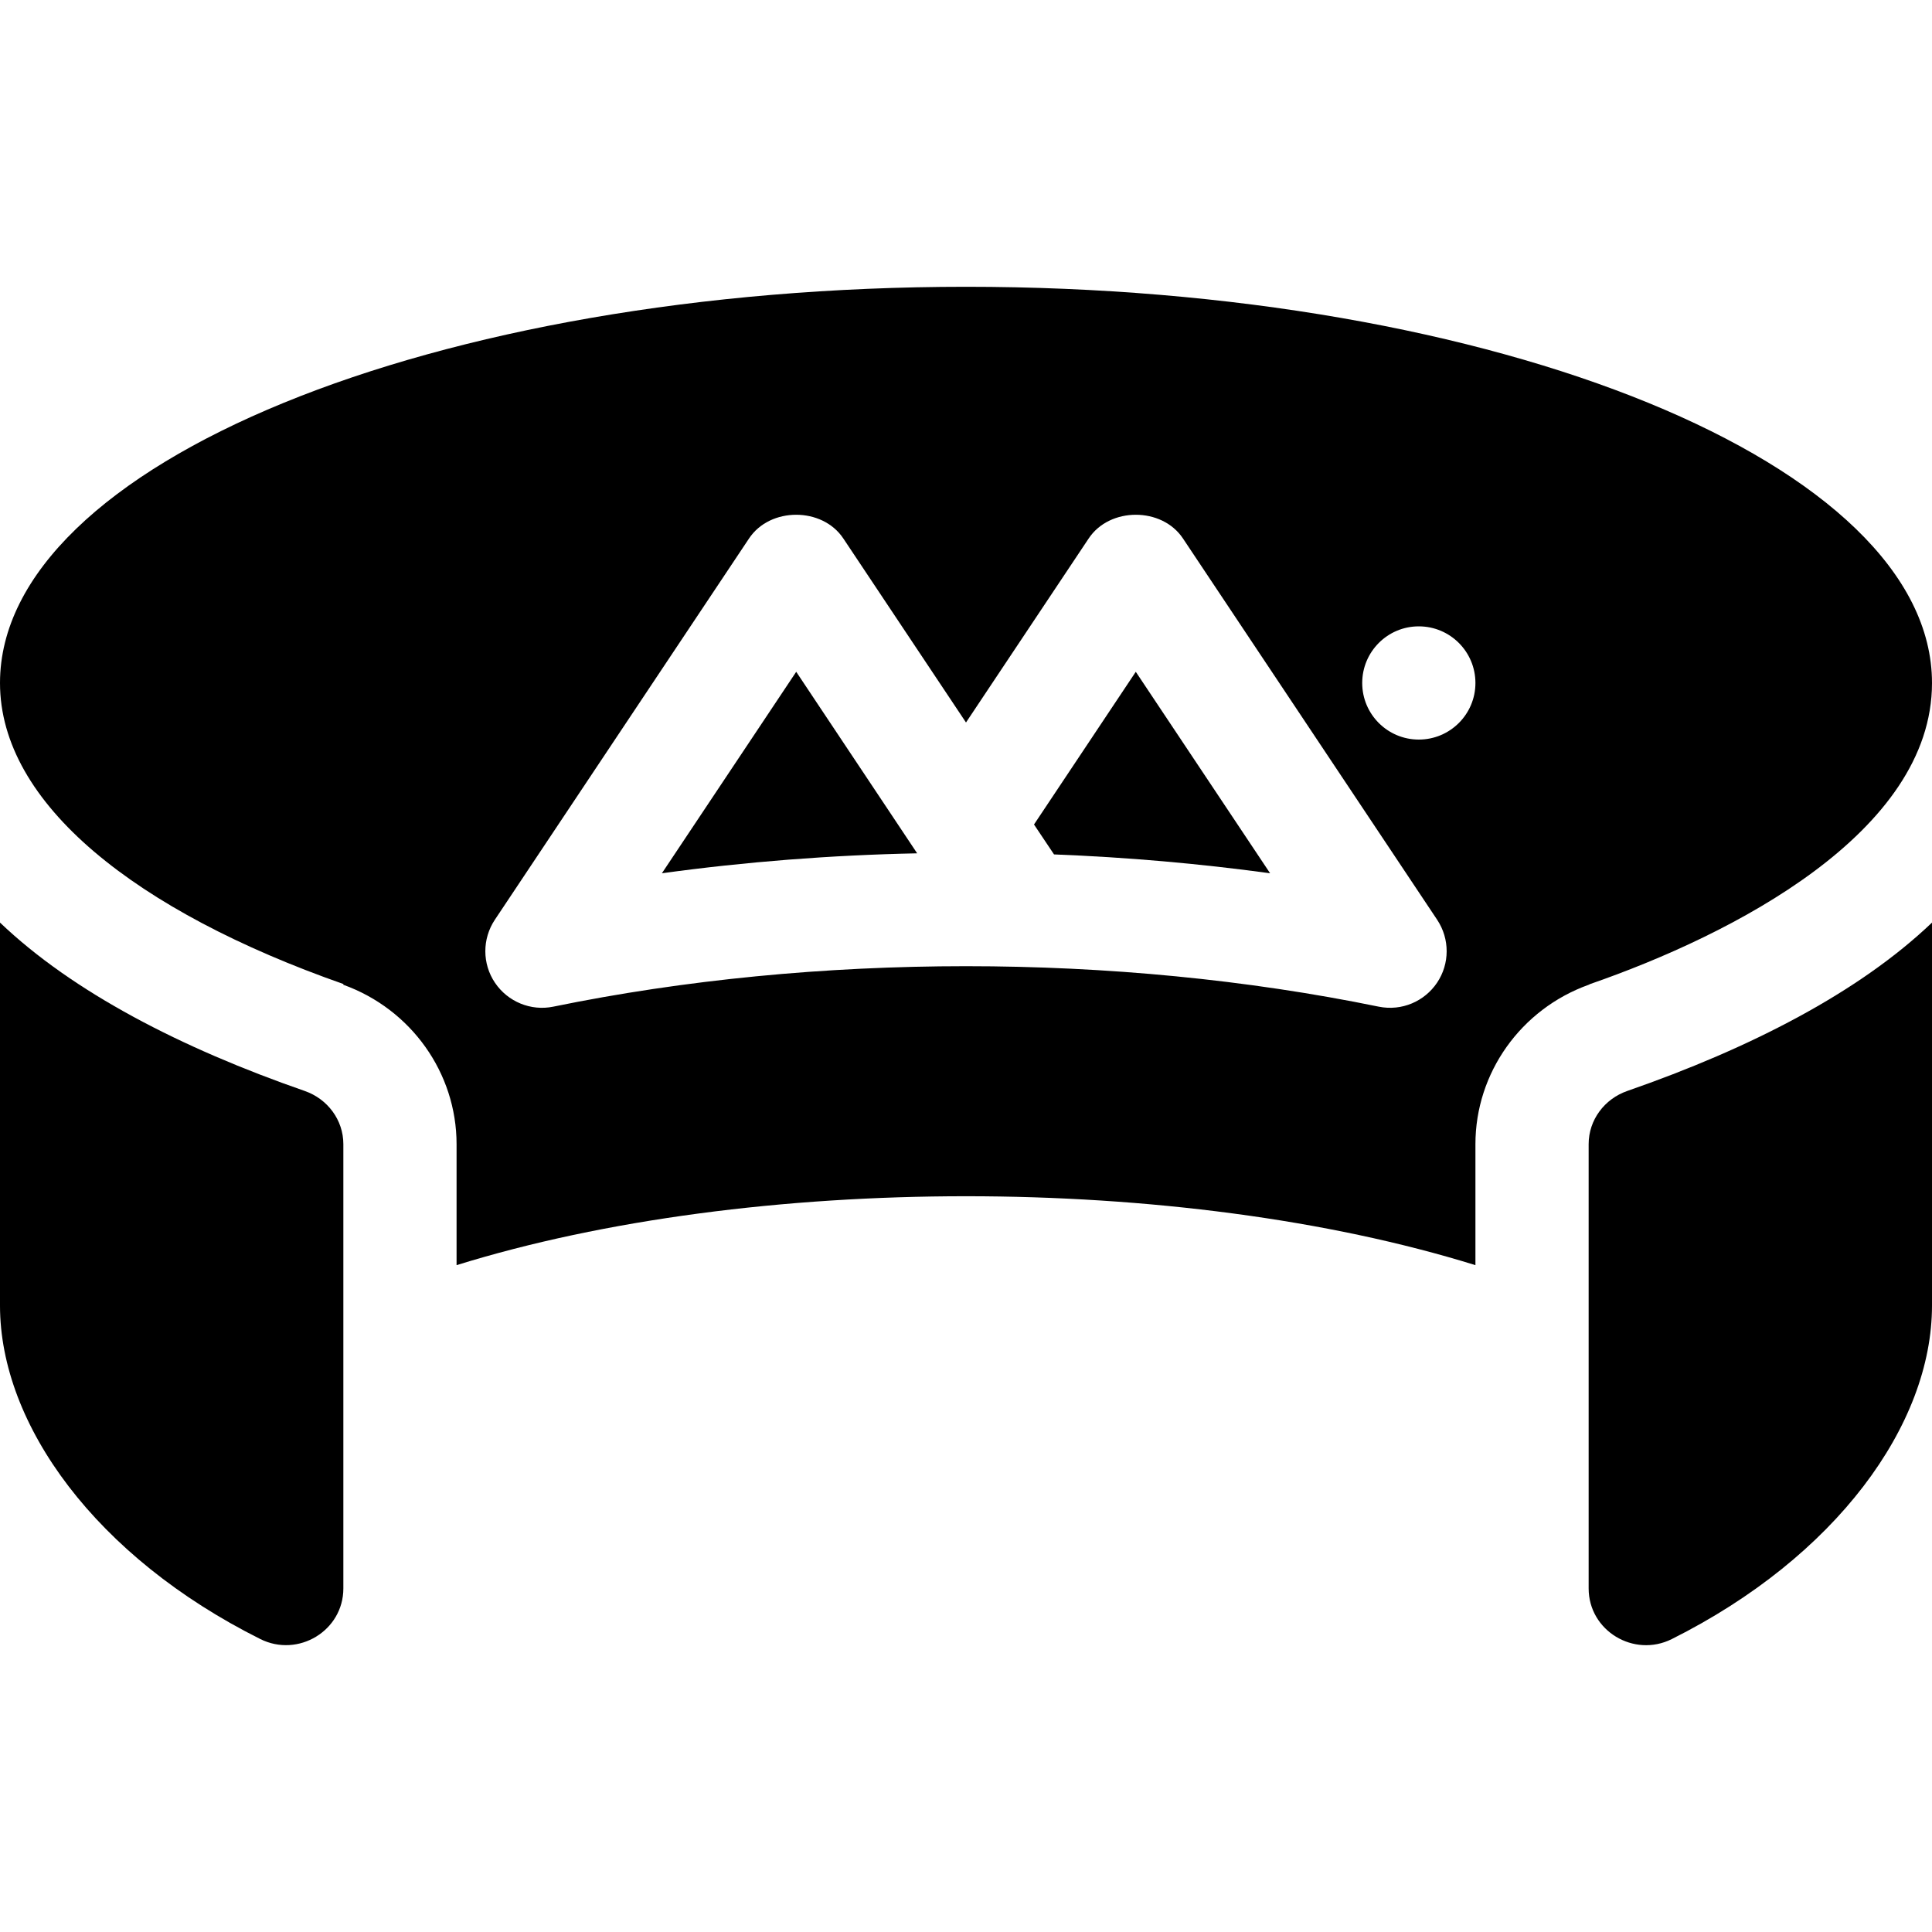
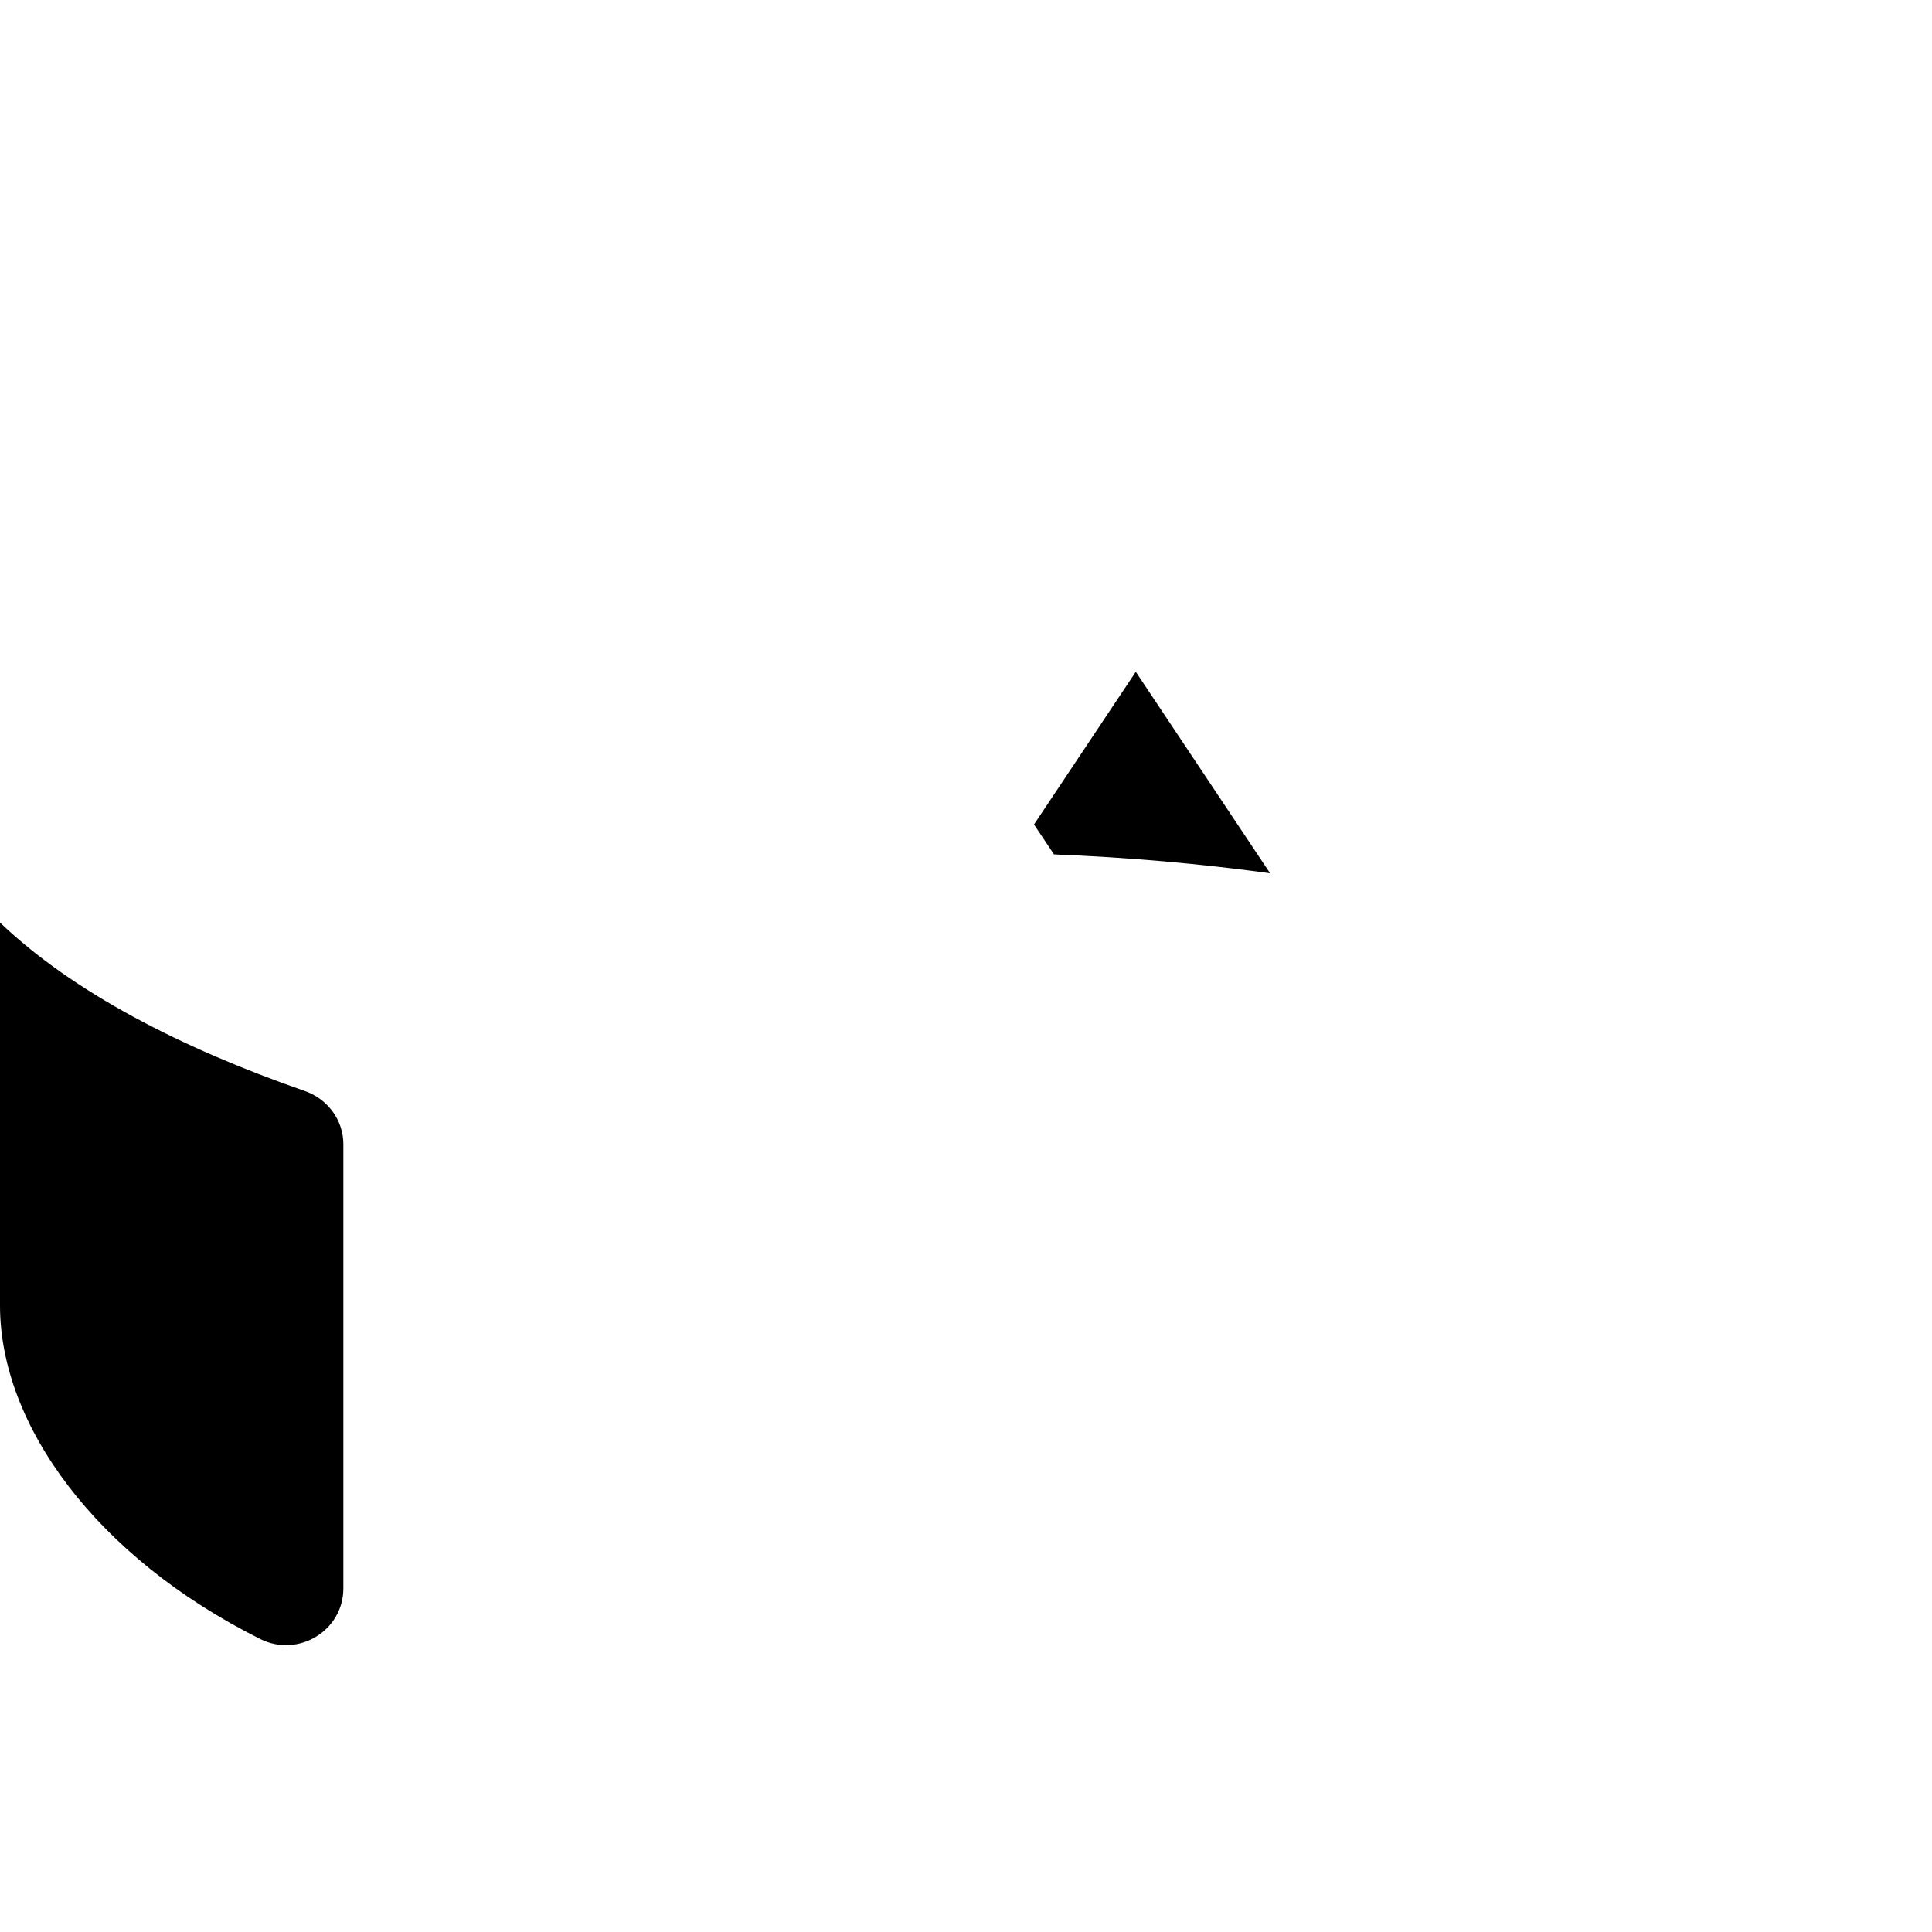
<svg xmlns="http://www.w3.org/2000/svg" width="25" height="25" viewBox="0 0 25 25" fill="none">
  <g id="360-degres (2) 1">
    <g id="Group">
-       <path id="Vector" d="M25 16.894V11.938C24.056 12.84 22.651 13.563 21.057 14.117C20.761 14.22 20.557 14.493 20.557 14.805V20.554C20.557 21.102 21.142 21.454 21.632 21.21C23.755 20.148 25 18.439 25 16.894Z" fill="black" />
      <path id="Vector_2" d="M3.368 21.209C3.858 21.454 4.443 21.102 4.443 20.554V14.805C4.443 14.493 4.239 14.22 3.943 14.117C2.348 13.563 0.944 12.84 0 11.938V16.894C0 18.439 1.245 20.148 3.368 21.209Z" fill="black" />
      <path id="Vector_3" d="M16.435 11.3L14.697 8.693L13.38 10.669L13.639 11.056C14.586 11.093 15.521 11.175 16.435 11.3Z" fill="black" />
-       <path id="Vector_4" d="M10.303 8.693L8.565 11.3C9.642 11.152 10.747 11.065 11.868 11.042L10.303 8.693Z" fill="black" />
-       <path id="Vector_5" d="M4.443 12.733V12.743C5.32 13.059 5.908 13.884 5.908 14.806V16.371C9.735 15.182 15.265 15.182 19.092 16.371V14.806C19.092 13.883 19.68 13.058 20.557 12.743C20.558 12.743 20.558 12.742 20.56 12.742C20.565 12.74 20.569 12.736 20.575 12.734C22.413 12.097 25 10.775 25 8.838C25 6.006 19.377 3.711 12.5 3.711C5.623 3.711 0 6.006 0 8.838C0 10.401 1.763 11.793 4.443 12.733ZM18.359 8.105C18.764 8.105 19.092 8.433 19.092 8.838C19.092 9.242 18.764 9.57 18.359 9.57C17.955 9.57 17.627 9.242 17.627 8.838C17.627 8.433 17.955 8.105 18.359 8.105ZM6.403 11.902L9.693 6.967C9.965 6.559 10.64 6.559 10.912 6.967L12.5 9.349L14.088 6.967C14.36 6.559 15.035 6.559 15.307 6.967L18.597 11.902C18.761 12.149 18.761 12.471 18.595 12.717C18.434 12.956 18.141 13.087 17.84 13.026C14.437 12.328 10.563 12.328 7.16 13.026C6.87 13.086 6.571 12.963 6.405 12.717C6.239 12.471 6.239 12.149 6.403 11.902Z" fill="black" />
    </g>
  </g>
</svg>